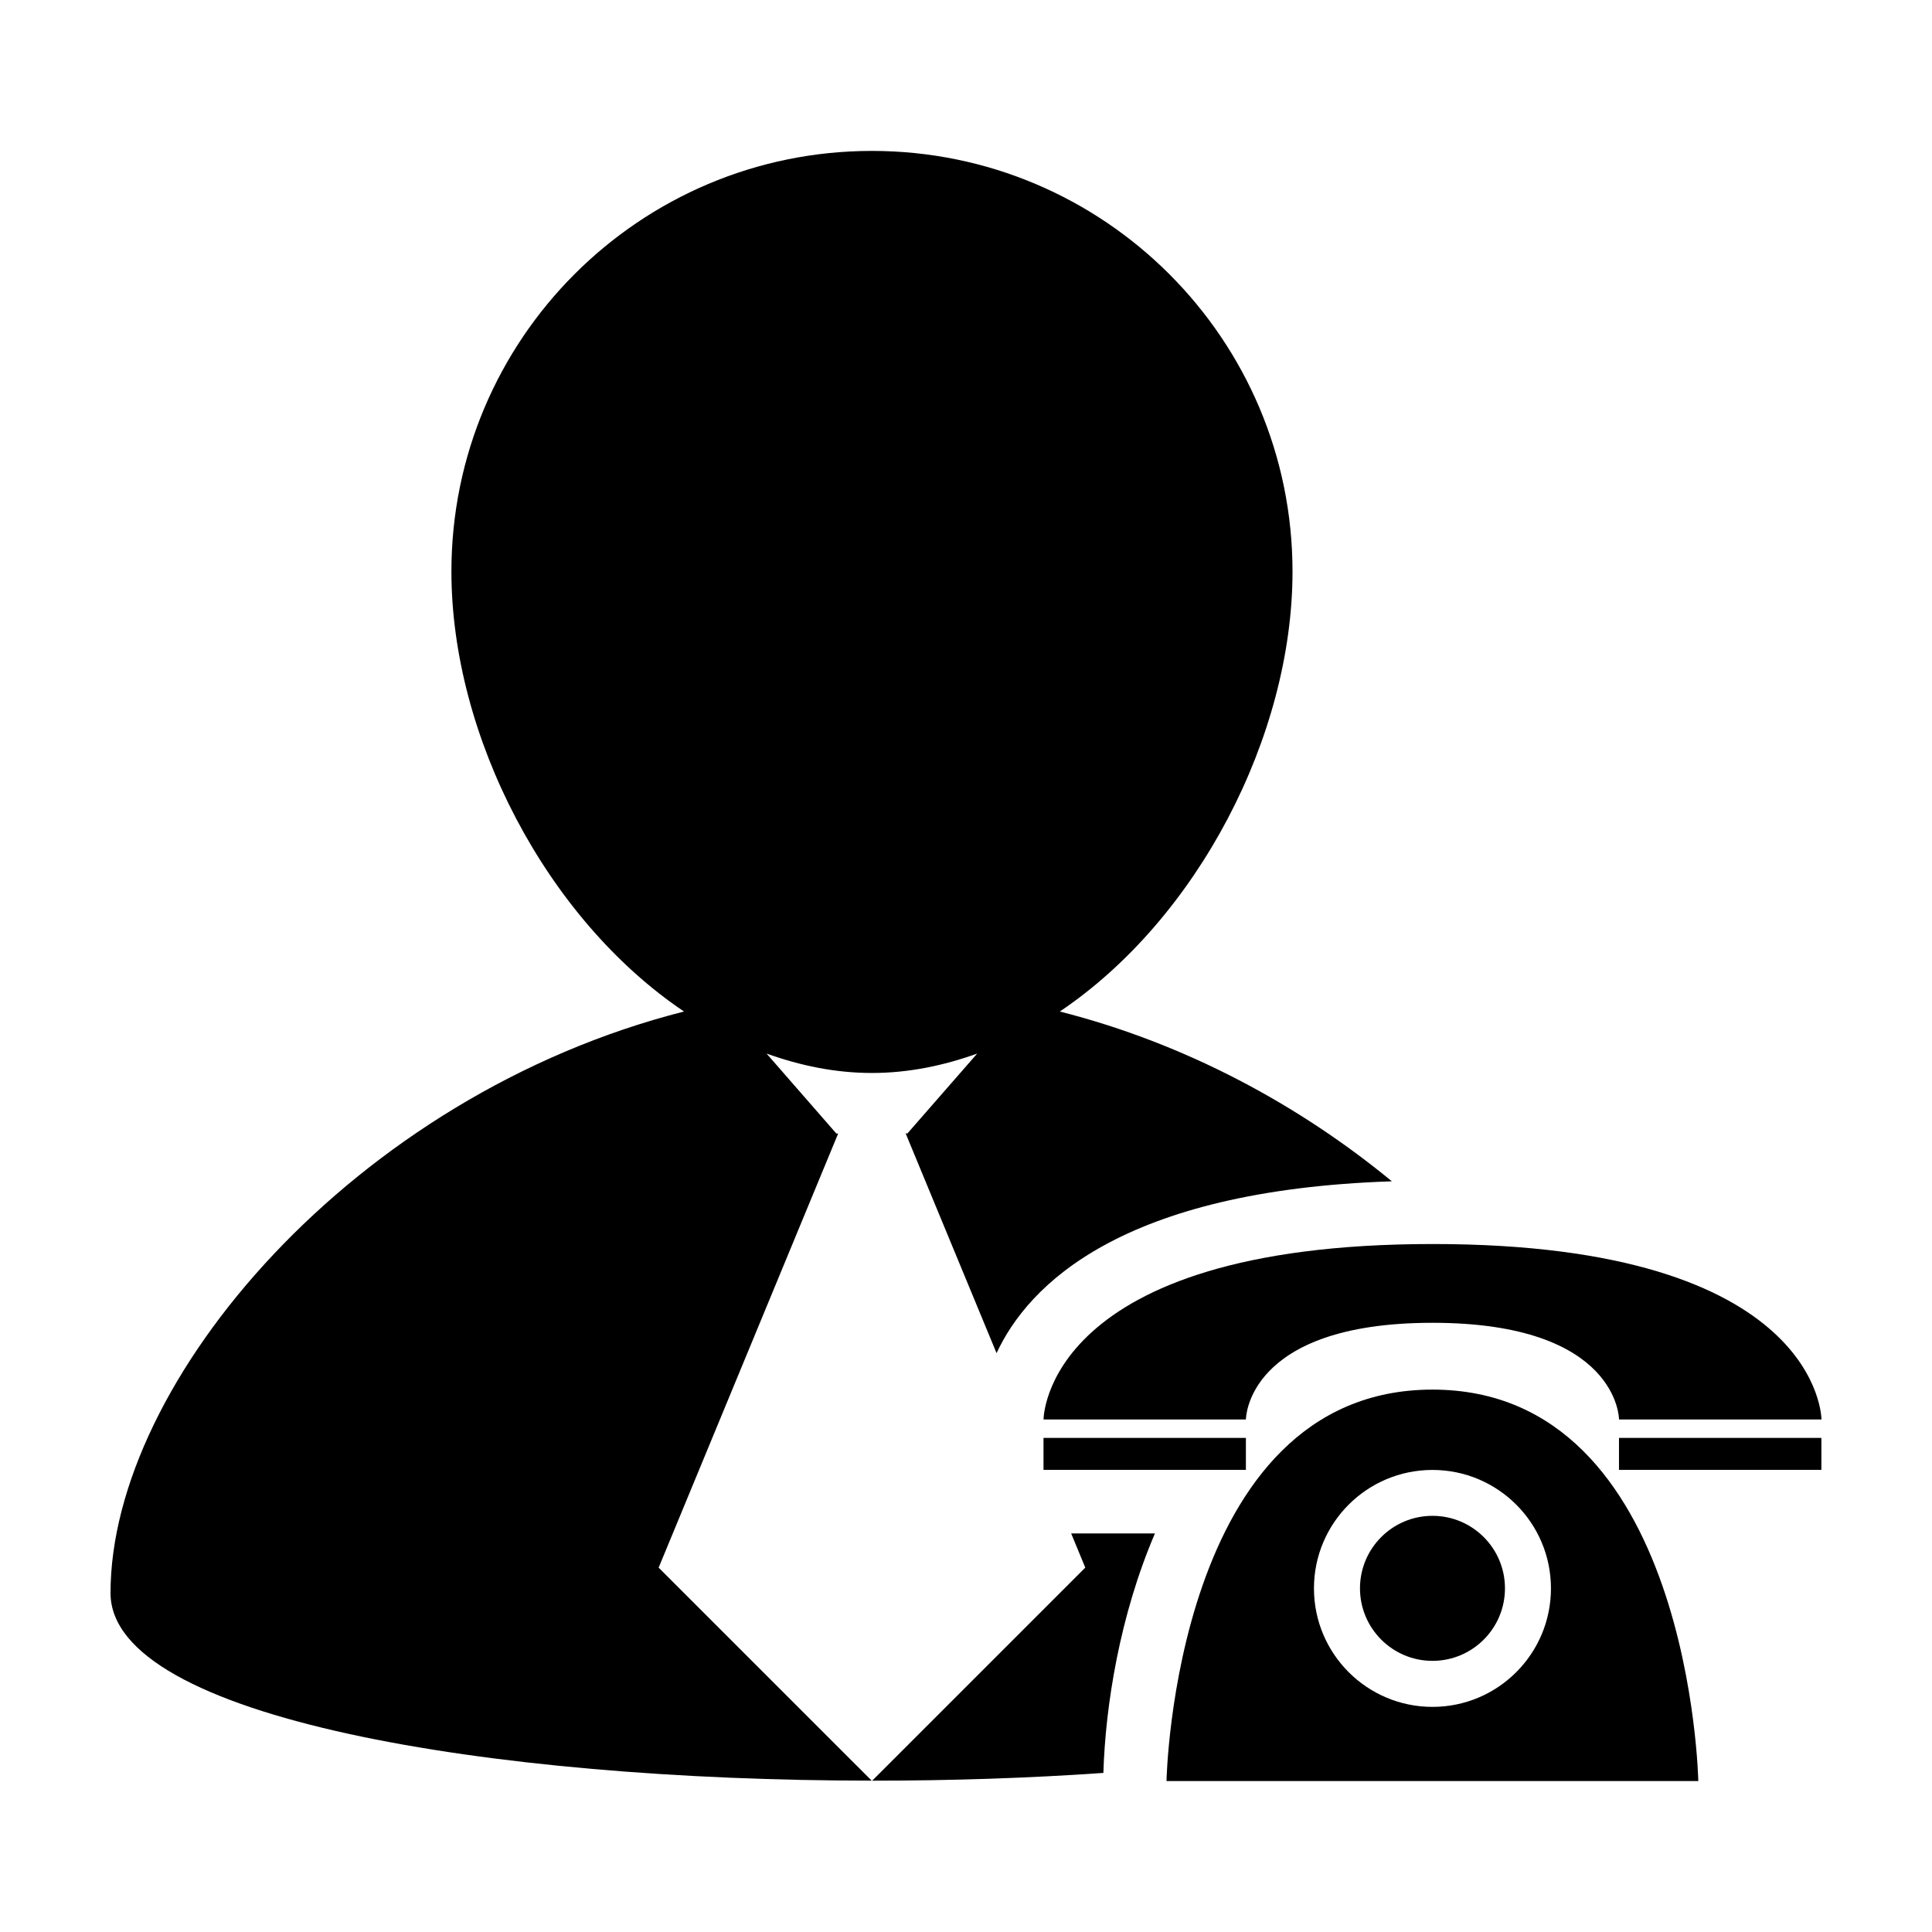
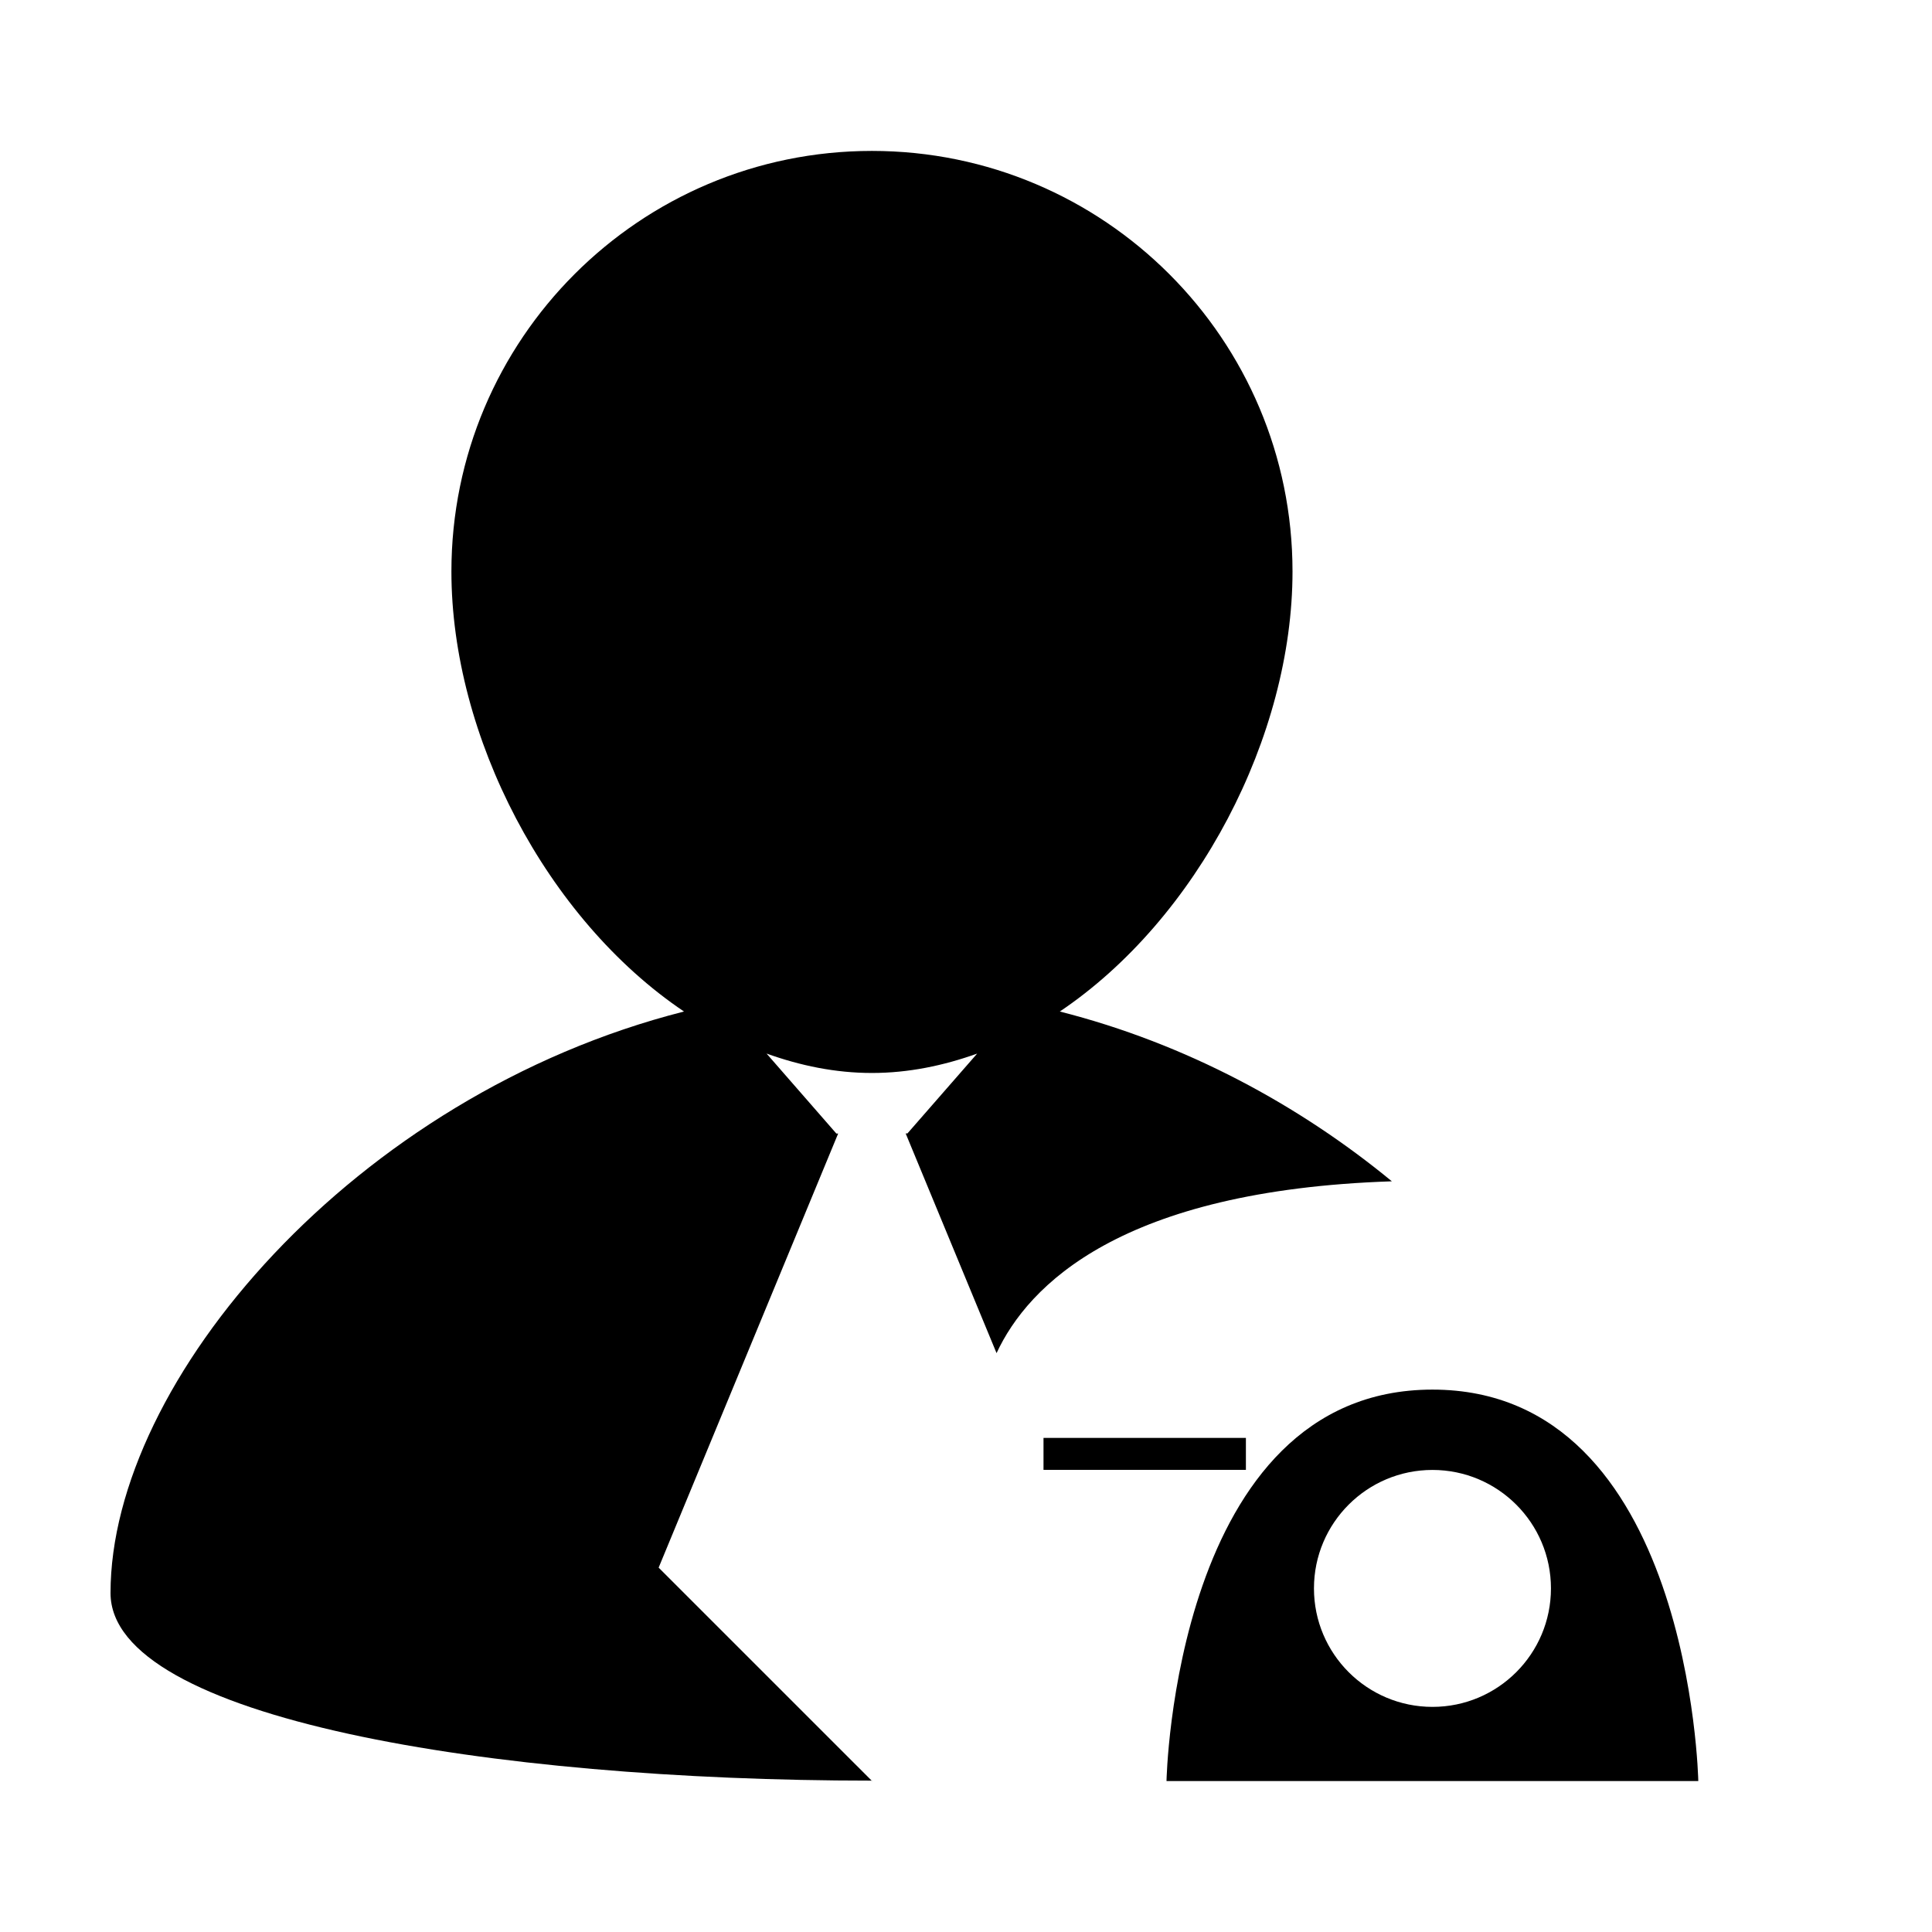
<svg xmlns="http://www.w3.org/2000/svg" fill="#000000" width="800px" height="800px" version="1.1" viewBox="144 144 512 512">
  <g>
    <path d="m375.09 615.96 0.055-0.07h-0.145z" />
-     <path d="m431.61 559.44-56.465 56.457c20.691 0 41.422-0.664 61.262-2.055 0.535-17.809 4.332-41.719 13.664-63.461h-22.199z" />
    <path d="m366.12 444.4h-0.477l-18.496-21.195c8.949 3.211 18.254 5.144 27.922 5.144 9.672 0 18.965-1.941 27.887-5.133l-18.484 21.164h-0.457l24.082 58.215c8.379-18.008 33.008-43.168 104.76-45.535-24.441-20.129-54.527-36.508-87.996-44.996 36.508-24.566 61.668-72.992 61.668-116.61 0-61.539-49.922-111.46-111.46-111.46-61.523 0-111.44 49.891-111.44 111.46 0 43.609 25.137 92.035 61.641 116.61-87.297 22.152-151.98 97.945-151.98 154.11 0 33.18 100.83 49.711 201.71 49.711l-56.453-56.445z" />
-     <path d="m420.54 520.18h53.637s0-25.625 49.445-25.625c49.438 0 49.438 25.625 49.438 25.625h53.648s0-46.523-103.07-46.5c-103.09 0.012-103.09 46.5-103.09 46.5z" />
    <path d="m420.54 525.06h53.637v8.469h-53.637z" />
-     <path d="m573.05 525.06h53.637v8.469h-53.637z" />
    <path d="m523.62 512.26c-68.477 0-70.484 103.73-70.484 103.73h140.93s-1.98-103.73-70.449-103.73zm0 84.082c-17.332 0-31.406-14.055-31.406-31.402s14.078-31.391 31.406-31.391c17.324 0 31.398 14.047 31.398 31.391s-14.066 31.402-31.398 31.402z" />
-     <path d="m523.62 545.71c10.617 0 19.211 8.613 19.211 19.215 0 10.605-8.59 19.219-19.211 19.219-10.605 0-19.211-8.613-19.211-19.219 0-10.602 8.605-19.215 19.211-19.215z" />
  </g>
</svg>